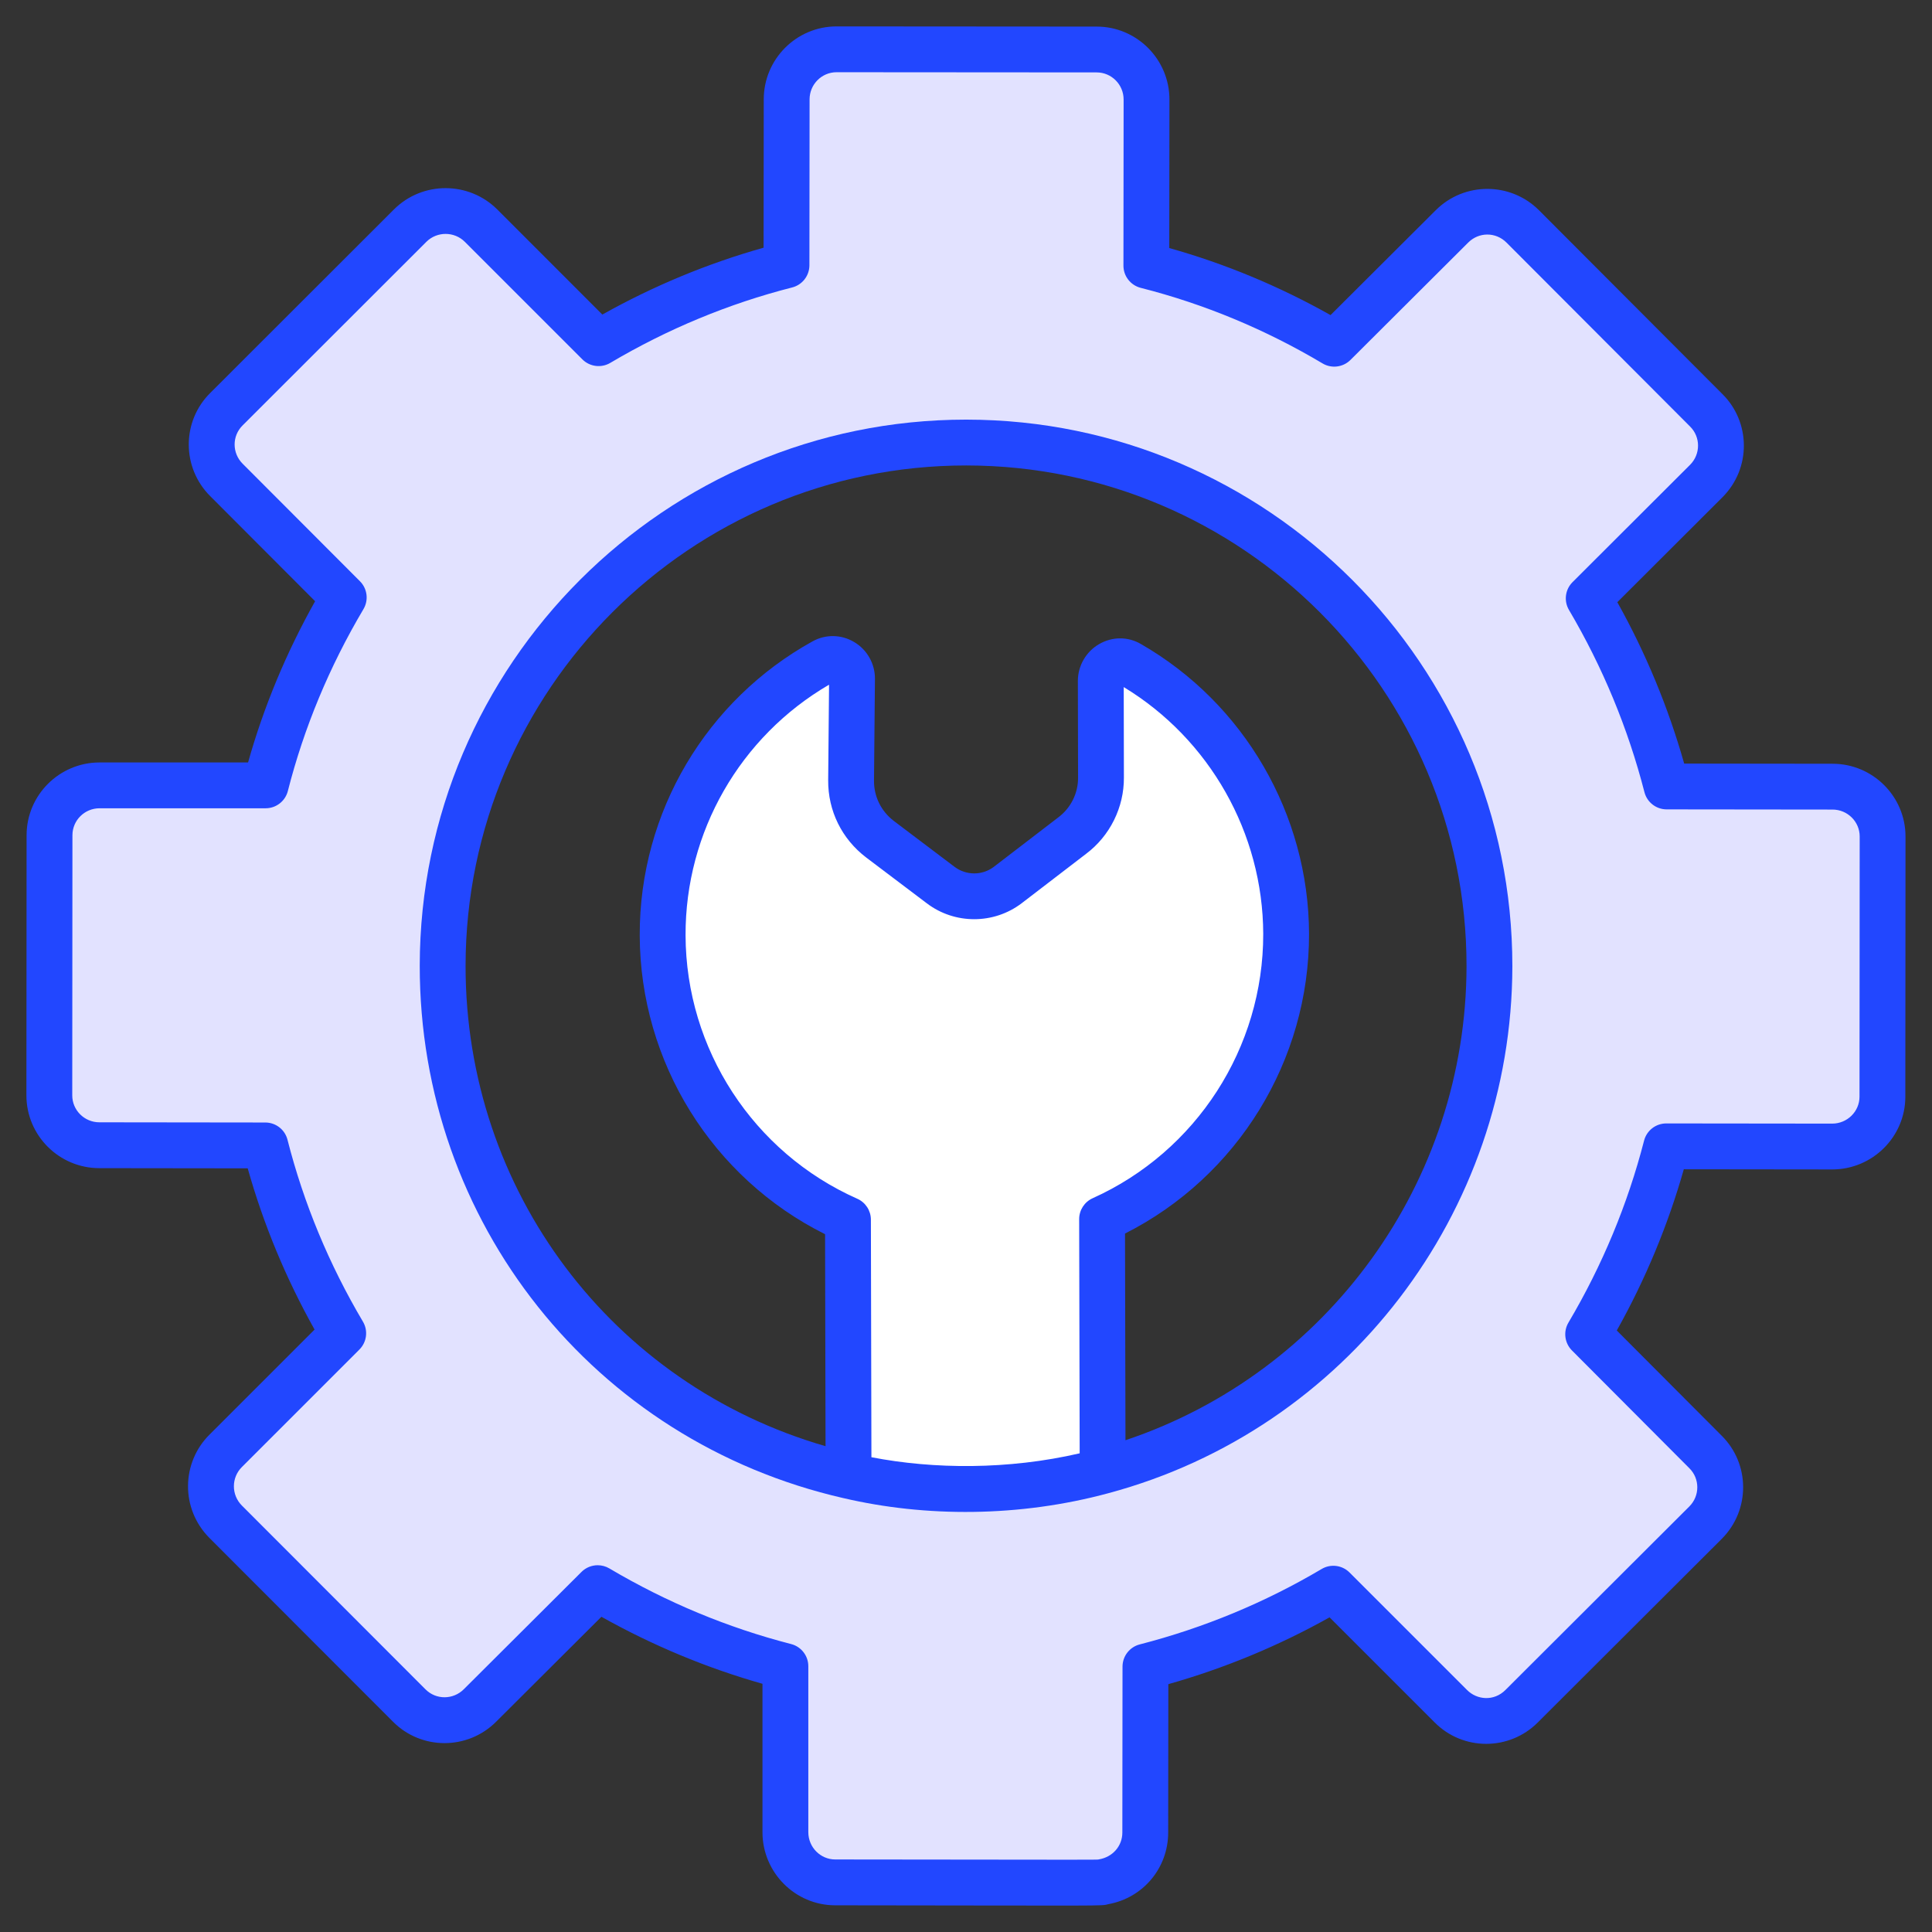
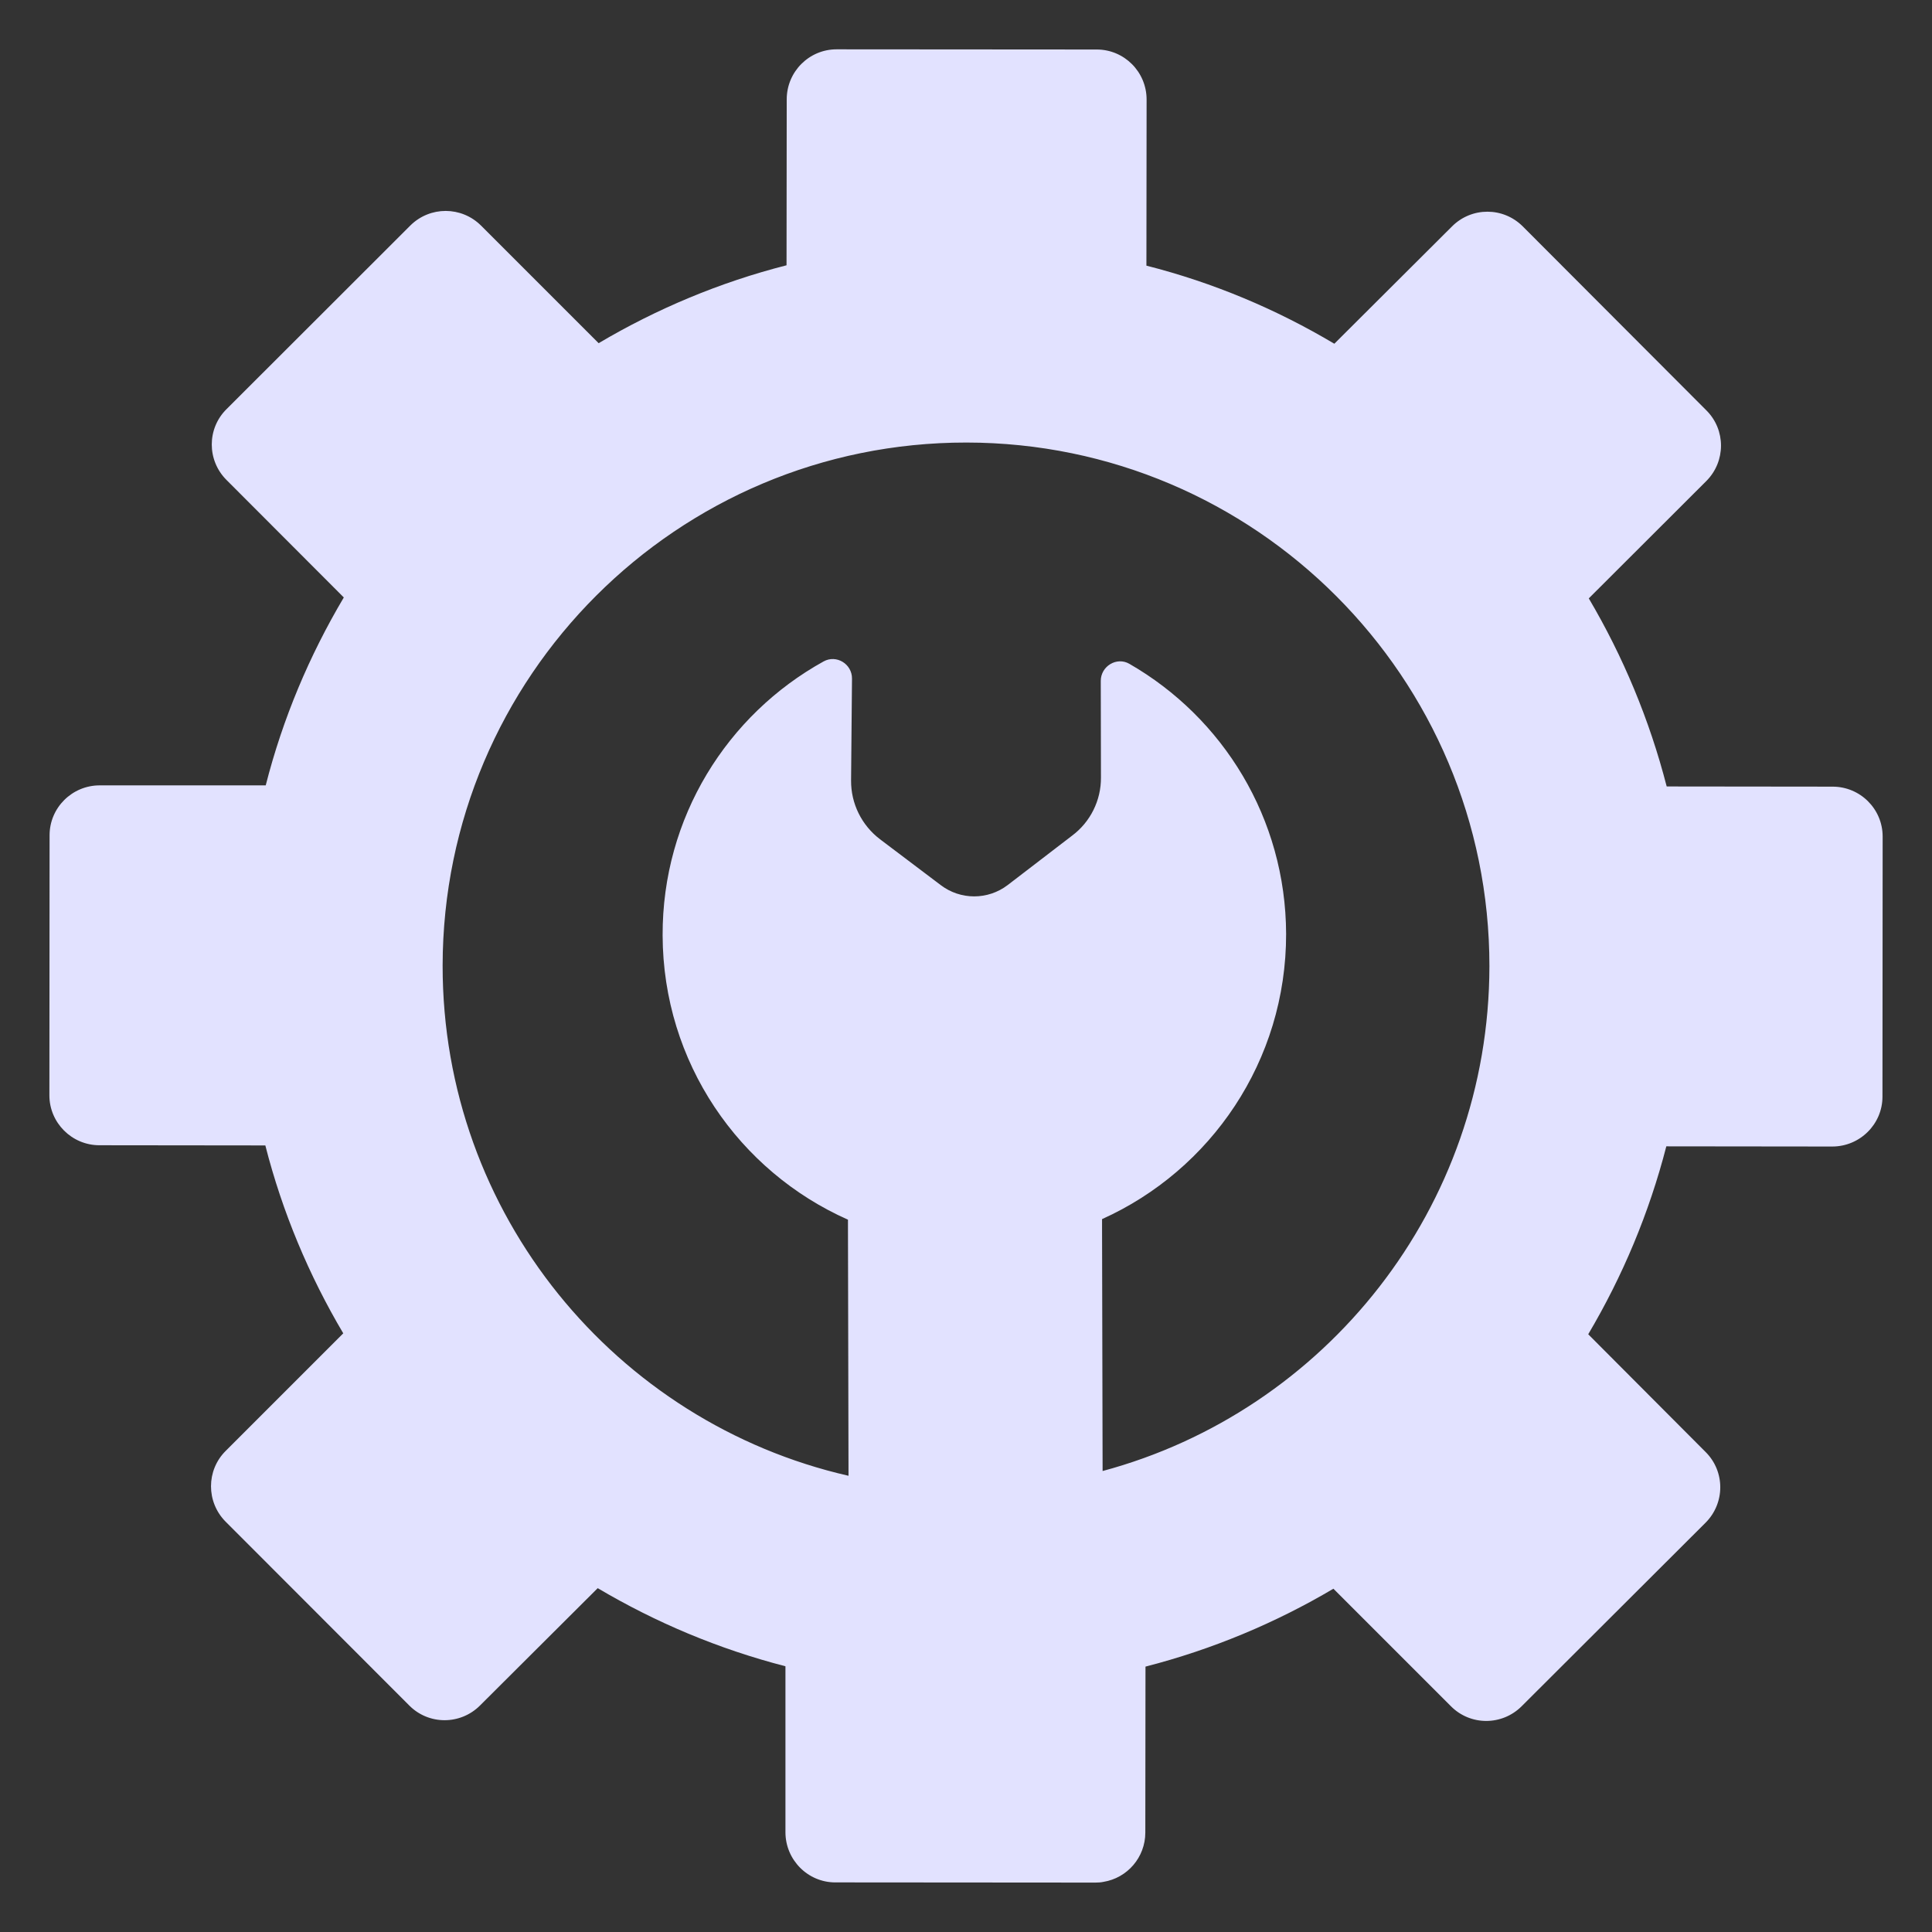
<svg xmlns="http://www.w3.org/2000/svg" width="136" height="136" viewBox="0 0 136 136" fill="none">
  <rect x="0" y="0" width="136" height="136" fill="#333333" stroke="none" />
  <path d="M129.003 55.375L117.324 55.362C116.111 50.652 114.253 46.213 111.84 42.122L120.112 33.863C121.492 32.482 121.492 30.25 120.112 28.882L107.194 15.938C105.813 14.557 103.593 14.557 102.213 15.938L93.928 24.197C89.85 21.771 85.423 19.9 80.7 18.7L80.713 7.008C80.713 5.059 79.138 3.485 77.203 3.485L58.891 3.472C56.955 3.472 55.38 5.046 55.38 6.995L55.367 18.674C50.657 19.874 46.218 21.745 42.14 24.158L33.868 15.886C32.487 14.505 30.267 14.505 28.887 15.873L15.943 28.804C14.562 30.172 14.562 32.405 15.943 33.785L24.202 42.057C21.776 46.148 19.905 50.575 18.705 55.285H7.013C5.077 55.285 3.49 56.859 3.49 58.795L3.477 77.107C3.477 79.03 5.051 80.618 7 80.618L18.678 80.631C19.879 85.341 21.75 89.78 24.163 93.858L15.891 102.13C14.51 103.498 14.51 105.731 15.878 107.111L28.809 120.055C30.177 121.436 32.41 121.436 33.79 120.055L42.075 111.796C46.153 114.209 50.58 116.08 55.29 117.294V128.973C55.29 130.921 56.864 132.509 58.8 132.509H59.794L77.112 132.522C77.306 132.522 77.499 132.509 77.68 132.47C79.345 132.199 80.623 130.754 80.623 128.998L80.635 117.319C85.346 116.106 89.785 114.248 93.863 111.835L102.135 120.107C103.503 121.488 105.736 121.488 107.116 120.107L120.06 107.189C121.441 105.808 121.441 103.576 120.06 102.208L111.801 93.923C114.214 89.845 116.085 85.405 117.298 80.695L128.977 80.708C130.926 80.708 132.513 79.134 132.513 77.198L132.526 58.886C132.526 56.95 130.952 55.375 129.003 55.375ZM77.616 103.55L77.577 86.309V85.818C85.23 82.373 90.546 74.681 90.534 65.738C90.508 57.595 86.081 50.51 79.5 46.729C78.609 46.213 77.487 46.897 77.487 47.929L77.5 54.73C77.513 56.343 76.751 57.866 75.473 58.821L70.931 62.305C69.537 63.364 67.614 63.364 66.221 62.305L61.949 59.079C60.659 58.098 59.897 56.575 59.91 54.937L59.975 47.774C59.987 46.742 58.878 46.058 57.974 46.561C51.186 50.316 46.618 57.543 46.644 65.841C46.67 74.784 52.012 82.45 59.691 85.857V86.347L59.73 103.885C43.353 100.142 31.145 85.469 31.158 67.97C31.184 47.619 47.689 31.139 68.027 31.152C88.366 31.165 104.858 47.684 104.845 68.022C104.819 85.031 93.282 99.343 77.616 103.55Z" fill="#E2E2FF" />
-   <path d="M77.574 85.818V86.309L77.613 103.55C77.484 103.601 77.355 103.64 77.213 103.666C74.864 104.272 72.425 104.646 69.921 104.776C69.496 104.801 69.057 104.814 68.631 104.814H68.308C68.192 104.827 68.089 104.827 67.973 104.827C67.728 104.827 67.495 104.827 67.25 104.802C64.669 104.763 62.152 104.453 59.727 103.885L59.688 86.347V85.857C52.009 82.45 46.666 74.785 46.641 65.841C46.615 57.544 51.183 50.317 57.971 46.562C58.875 46.058 59.984 46.742 59.972 47.775L59.907 54.937C59.894 56.576 60.656 58.099 61.946 59.08L66.218 62.306C67.611 63.364 69.534 63.364 70.928 62.306L75.47 58.822C76.748 57.867 77.509 56.344 77.496 54.731L77.484 47.93C77.484 46.897 78.606 46.213 79.497 46.73C86.078 50.511 90.505 57.596 90.531 65.739C90.543 74.681 85.227 82.373 77.574 85.818Z" fill="white" />
-   <path d="M68.03 29.539C68.021 29.539 68.015 29.539 68.006 29.539C46.825 29.539 29.573 46.774 29.547 67.969C29.534 86.025 41.798 101.441 59.372 105.458C59.374 105.458 59.377 105.458 59.38 105.459C65.137 106.806 71.746 106.813 78.036 105.108C94.746 100.621 106.435 85.372 106.46 68.023C106.472 46.817 89.233 29.553 68.03 29.539ZM61.342 102.579L61.305 85.857C61.305 85.219 60.929 84.641 60.346 84.383C53.026 81.134 48.281 73.853 48.259 65.836C48.236 58.567 52.093 51.852 58.36 48.198L58.298 54.924C58.282 57.074 59.257 59.057 60.979 60.366L65.247 63.591C67.211 65.079 69.948 65.077 71.914 63.586L76.441 60.113C78.132 58.849 79.131 56.832 79.115 54.726L79.103 48.366C85.149 52.029 88.901 58.645 88.923 65.741C88.934 73.755 84.222 81.058 76.916 84.347C76.338 84.608 75.966 85.183 75.966 85.818L76.002 102.304C70.973 103.47 65.727 103.429 61.342 102.579ZM79.226 101.382L79.193 86.834C87.11 82.835 92.161 74.666 92.148 65.733C92.122 57.33 87.584 49.511 80.311 45.334C79.4 44.803 78.303 44.804 77.377 45.337C76.451 45.87 75.875 46.864 75.875 47.932L75.889 54.743C75.897 55.835 75.382 56.876 74.494 57.541L69.957 61.021C69.144 61.638 68.01 61.635 67.194 61.019L62.927 57.795C62.027 57.111 61.515 56.074 61.524 54.952L61.59 47.794C61.602 46.736 61.045 45.742 60.134 45.199C59.217 44.653 58.118 44.637 57.194 45.15C49.766 49.259 45.004 57.131 45.033 65.846C45.058 74.778 50.144 82.922 58.08 86.88L58.113 101.802C43.083 97.458 32.761 83.826 32.773 67.973C32.797 48.554 48.599 32.765 68.006 32.765C68.012 32.765 68.019 32.765 68.027 32.765C87.453 32.779 103.246 48.594 103.234 68.02C103.211 83.202 93.441 96.628 79.226 101.382Z" fill="#2247FF" />
-   <path d="M129 53.763L118.555 53.751C117.437 49.798 115.858 45.987 113.849 42.39L121.248 35.004C123.29 32.961 123.228 29.703 121.249 27.742L108.33 14.796C106.328 12.799 103.071 12.797 101.069 14.796L93.661 22.181C90.052 20.149 86.245 18.566 82.31 17.462L82.321 7.007C82.321 4.176 80.023 1.872 77.2 1.872L58.887 1.859C56.062 1.859 53.763 4.163 53.763 6.994L53.751 17.436C49.818 18.543 46.01 20.122 42.401 22.143L35.004 14.744C33.005 12.752 29.751 12.742 27.742 14.732L14.803 27.658C12.78 29.662 12.789 32.919 14.797 34.924L22.182 42.322C20.151 45.939 18.568 49.746 17.462 53.672H7.009C4.176 53.672 1.872 55.971 1.872 58.794L1.859 77.108C1.859 79.932 4.163 82.23 6.992 82.23L17.437 82.243C18.543 86.175 20.122 89.982 22.144 93.593L14.752 100.984C12.768 102.949 12.7 106.198 14.733 108.252L27.659 121.191C29.657 123.206 32.915 123.208 34.926 121.197L42.336 113.81C45.942 115.831 49.745 117.414 53.673 118.528V128.973C53.673 131.811 55.972 134.121 58.796 134.121C78.279 134.14 77.492 134.181 78.025 134.039C80.466 133.597 82.232 131.496 82.232 128.999L82.243 118.554C86.203 117.434 90.01 115.855 93.592 113.85L100.986 121.242C102.983 123.258 106.243 123.259 108.251 121.249L121.196 108.33C123.223 106.303 123.193 103.045 121.199 101.068L113.811 93.658C115.829 90.056 117.412 86.249 118.529 82.309L128.973 82.321C131.813 82.321 134.123 80.022 134.123 77.199L134.135 58.885C134.135 56.061 131.832 53.764 129 53.763ZM130.897 77.198C130.897 78.244 130.033 79.095 128.975 79.095L117.296 79.082H117.295C116.559 79.082 115.916 79.58 115.732 80.293C114.579 84.771 112.788 89.079 110.409 93.101C110.034 93.735 110.135 94.54 110.654 95.062L118.92 103.354C119.661 104.085 119.67 105.293 118.917 106.046L105.971 118.966C105.159 119.776 103.967 119.666 103.272 118.966L94.999 110.694C94.478 110.172 93.67 110.07 93.037 110.446C89.044 112.81 84.735 114.596 80.229 115.756C79.517 115.94 79.019 116.582 79.018 117.318L79.006 128.998C79.006 129.937 78.338 130.728 77.345 130.89C77.343 130.891 77.341 130.89 77.339 130.89C77.209 130.918 78.179 130.919 58.797 130.894C57.751 130.894 56.9 130.032 56.9 128.972V117.292C56.9 116.556 56.402 115.914 55.689 115.73C51.227 114.582 46.922 112.791 42.894 110.406C42.638 110.255 42.354 110.182 42.072 110.182C41.656 110.182 41.244 110.343 40.933 110.653L32.647 118.913C31.913 119.648 30.704 119.679 29.947 118.914L17.021 105.975C16.277 105.224 16.279 104.013 17.028 103.269L25.3 94.998C25.821 94.478 25.923 93.67 25.549 93.036C23.162 89.004 21.376 84.697 20.238 80.232C20.057 79.517 19.414 79.018 18.678 79.017L6.995 79.003C5.943 79.003 5.086 78.152 5.086 77.108L5.099 58.793C5.099 57.747 5.956 56.897 7.009 56.897H18.7C19.437 56.897 20.081 56.396 20.263 55.682C21.398 51.227 23.189 46.919 25.585 42.879C25.96 42.245 25.859 41.437 25.339 40.917L17.079 32.642C16.335 31.9 16.321 30.693 17.079 29.945L30.019 17.017C30.766 16.279 31.981 16.283 32.723 17.025L40.995 25.297C41.517 25.819 42.325 25.92 42.958 25.546C46.987 23.161 51.294 21.374 55.762 20.235C56.476 20.054 56.975 19.411 56.977 18.674L56.989 6.994C56.989 5.941 57.841 5.084 58.886 5.084L77.199 5.097C78.245 5.097 79.095 5.954 79.095 7.005L79.083 18.697C79.081 19.436 79.583 20.08 80.299 20.263C84.765 21.397 89.071 23.186 93.099 25.582C93.729 25.959 94.54 25.858 95.063 25.338L103.349 17.078C104.104 16.321 105.291 16.321 106.048 17.076L118.972 30.026C119.716 30.762 119.719 31.97 118.969 32.721L110.696 40.979C110.175 41.499 110.072 42.306 110.447 42.94C112.814 46.954 114.601 51.267 115.758 55.764C115.942 56.476 116.583 56.974 117.319 56.975L128.998 56.988H128.999C130.052 56.988 130.91 57.839 130.91 58.883L130.897 77.198Z" fill="#2247FF" />
</svg>